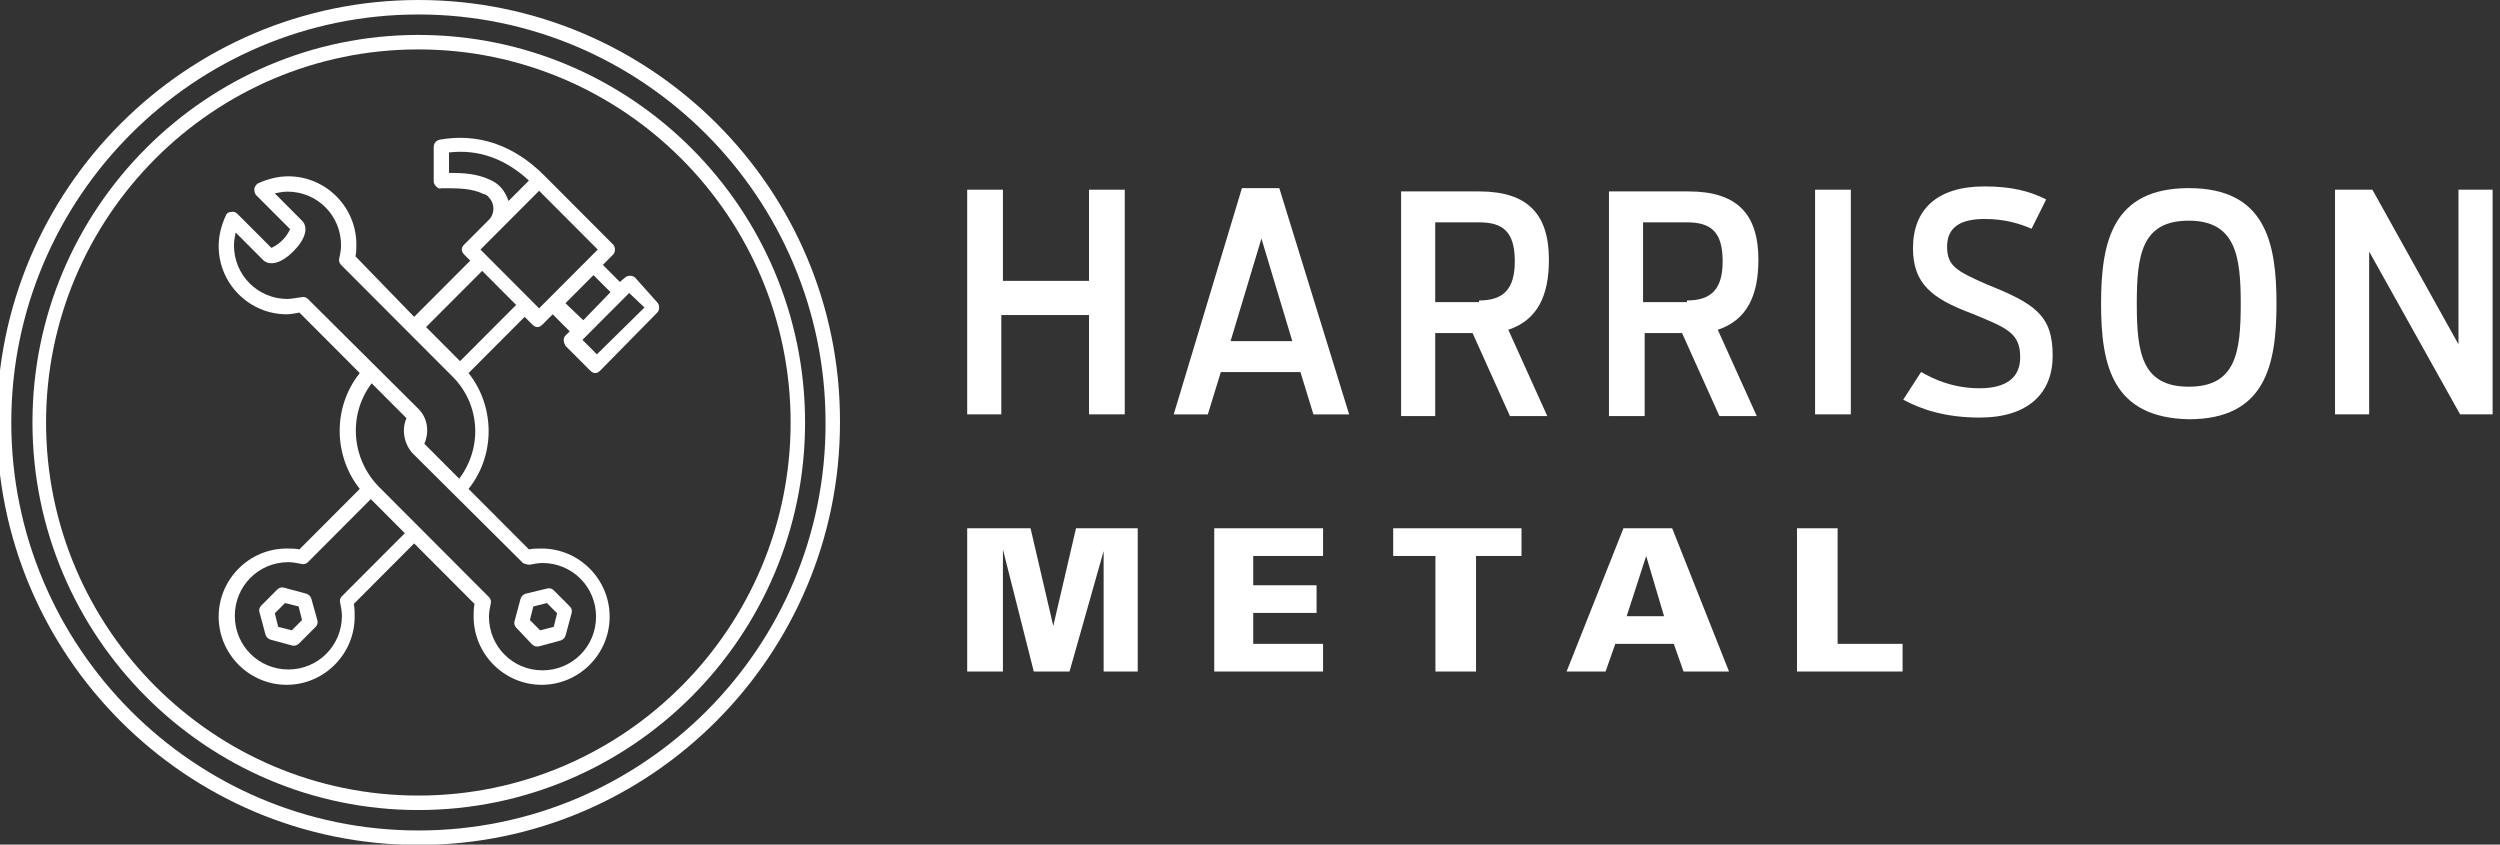
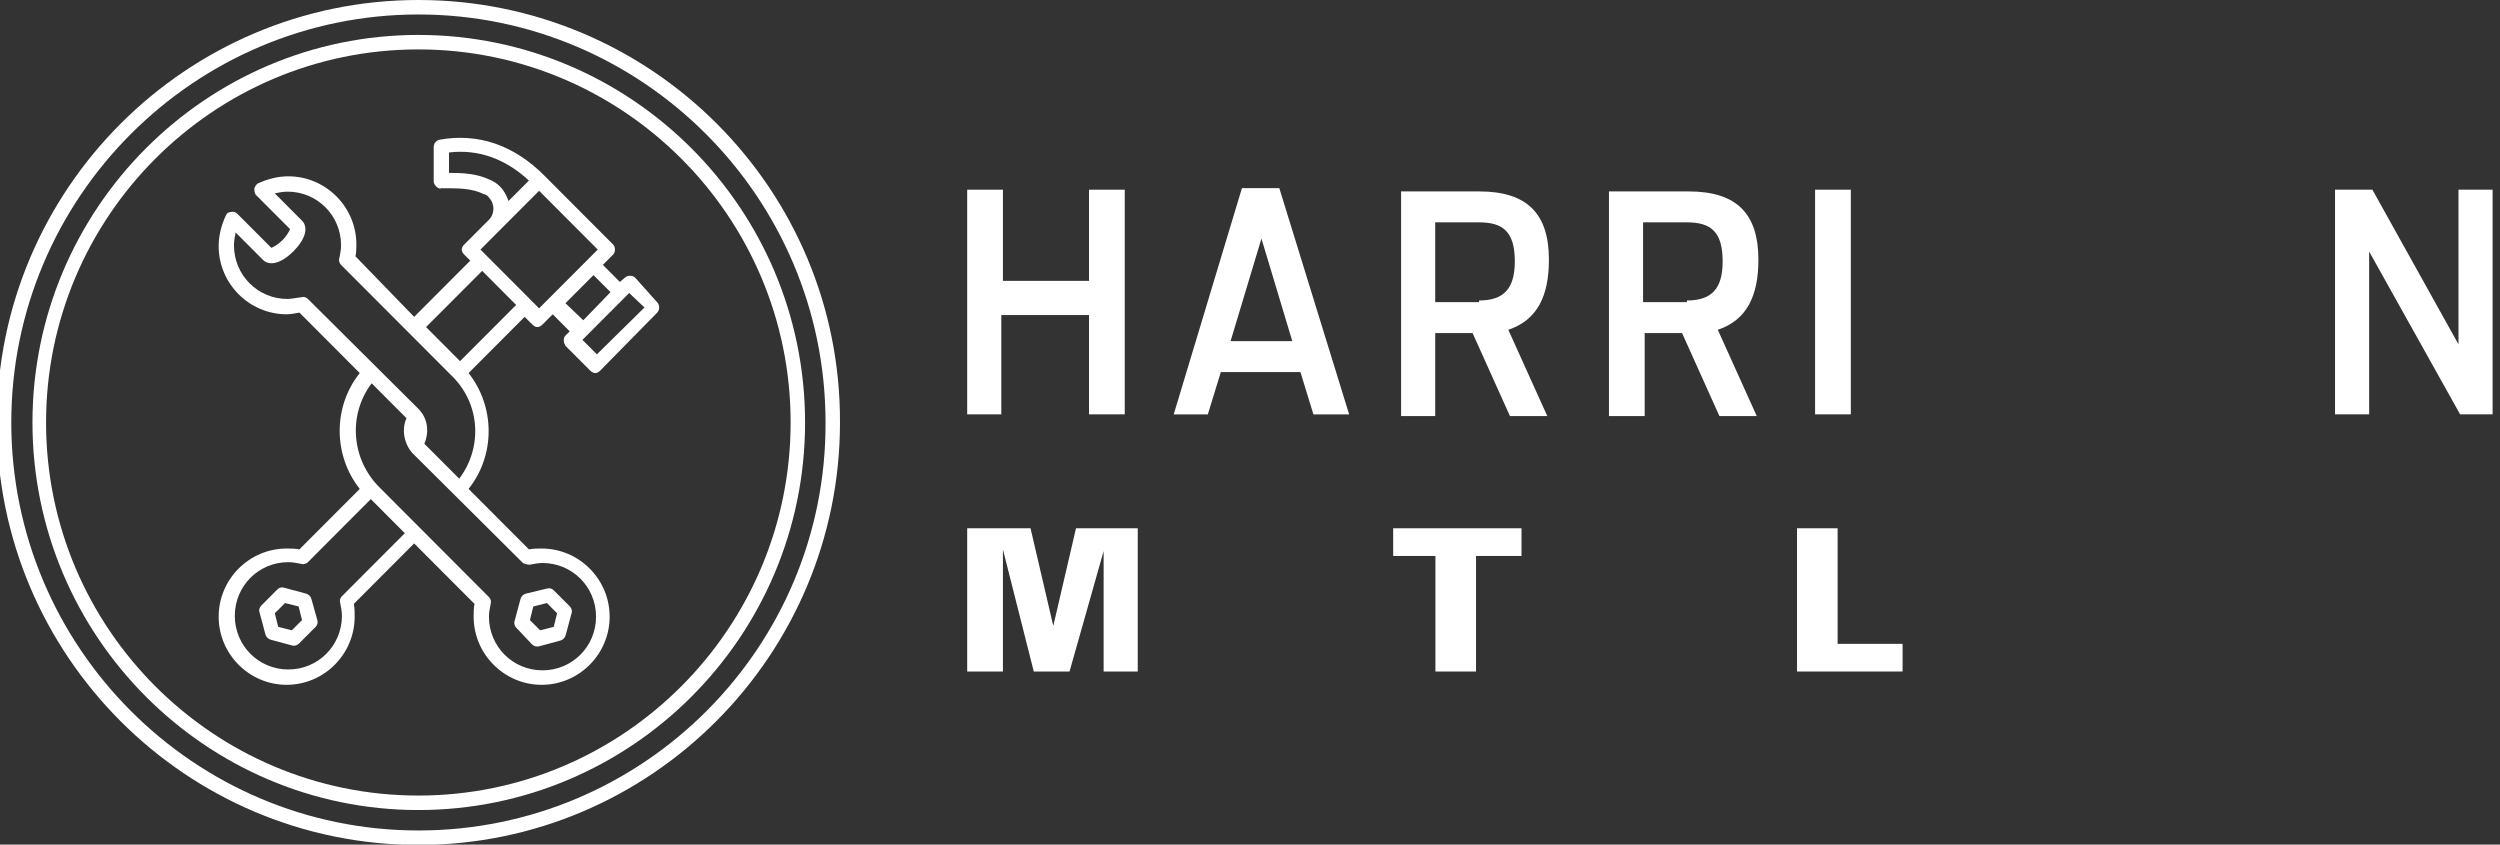
<svg xmlns="http://www.w3.org/2000/svg" width="148" height="50" viewBox="0 0 148 50" fill="none">
  <rect x="0" y="0" width="148" height="50" fill="#333333" stroke="none" />
  <g clip-path="url(#clip0_7418_10490)">
    <g clip-path="url(#clip1_7418_10490)">
      <path d="M57.258 39.754V31.274H61.008L62.354 37.056L63.7 31.274H67.354V39.754H65.335V32.623L63.316 39.754H61.2L59.373 32.527V39.754H57.258Z" fill="white" />
-       <path d="M71.883 39.754V31.274H78.325V32.913H74.191V34.647H77.941V36.285H74.191V38.116H78.325V39.754H71.883Z" fill="white" />
      <path d="M85.073 32.913H82.477V31.274H90.073V32.913H87.381V39.754H84.977V32.913H85.073Z" fill="white" />
-       <path d="M92.742 39.754L96.108 31.274H98.993L102.358 39.754H99.666L99.089 38.116H95.627L95.05 39.754H92.742ZM98.512 36.478L97.454 32.913L96.3 36.478H98.512Z" fill="white" />
      <path d="M106.383 39.754V31.274H108.787V38.116H112.633V39.754H106.383Z" fill="white" />
      <path d="M57.258 11.23H59.373V16.627H64.47V11.23H66.585V24.529H64.47V18.651H59.277V24.529H57.258V11.23Z" fill="white" />
      <path d="M73.523 11.137H75.735L79.869 24.531H77.754L76.985 22.026H72.273L71.504 24.531H69.484L73.523 11.137ZM76.504 20.195L74.677 14.124L72.85 20.195H76.504Z" fill="white" />
      <path d="M87.176 19.716H84.965V24.63H82.945V11.332H87.561C90.446 11.332 91.696 12.681 91.696 15.379C91.696 17.499 91.022 18.945 89.292 19.523L91.599 24.63H89.388L87.176 19.716ZM87.561 17.788C89.003 17.788 89.676 17.114 89.676 15.476C89.676 13.741 89.003 13.163 87.561 13.163H84.965V17.885H87.561V17.788Z" fill="white" />
      <path d="M99.577 19.716H97.365V24.63H95.25V11.332H99.962C102.847 11.332 104.097 12.681 104.097 15.379C104.097 17.499 103.423 18.945 101.693 19.523L104 24.63H101.789L99.577 19.716ZM99.866 17.788C101.308 17.788 101.981 17.114 101.981 15.476C101.981 13.741 101.308 13.163 99.866 13.163H97.269V17.885H99.866V17.788Z" fill="white" />
      <path d="M107.453 11.23H109.569V24.529H107.453V11.23Z" fill="white" />
-       <path d="M112.672 23.66L113.73 22.021C114.403 22.407 115.557 22.985 117.191 22.985C118.826 22.985 119.595 22.311 119.595 21.154C119.595 19.709 118.826 19.42 116.71 18.553C114.403 17.685 113.249 16.818 113.249 14.698C113.249 12.385 114.691 11.036 117.48 11.036C119.114 11.036 120.172 11.325 121.134 11.807L120.268 13.542C119.595 13.253 118.73 12.963 117.48 12.963C115.941 12.963 115.268 13.542 115.268 14.602C115.268 15.758 115.845 16.047 117.576 16.818C120.461 17.974 121.518 18.649 121.518 21.058C121.518 23.274 120.076 24.72 117.191 24.72C115.172 24.72 113.73 24.238 112.672 23.66Z" fill="white" />
-       <path d="M124.383 17.979C124.383 14.317 125.056 11.137 129.575 11.137C134.095 11.137 134.768 14.317 134.768 17.979C134.768 21.64 134.095 24.82 129.575 24.82C125.056 24.724 124.383 21.64 124.383 17.979ZM132.652 17.979C132.652 15.184 132.364 13.064 129.575 13.064C126.787 13.064 126.498 15.088 126.498 17.979C126.498 20.869 126.787 22.893 129.575 22.893C132.364 22.893 132.652 20.869 132.652 17.979Z" fill="white" />
      <path d="M138.234 11.23H140.446L145.542 20.385V11.23H147.562V24.529H145.638L140.254 14.892V24.529H138.234V11.23Z" fill="white" />
      <path d="M24.766 2.068C12.187 2.068 1.922 12.354 1.922 25.011C1.922 37.668 12.187 47.954 24.766 47.954C37.395 47.954 47.66 37.668 47.66 25.011C47.66 12.354 37.395 2.068 24.766 2.068ZM24.766 47.097C12.639 47.097 2.727 37.214 2.727 25.011C2.727 12.859 12.589 2.925 24.766 2.925C36.892 2.925 46.805 12.808 46.805 25.011C46.805 37.163 36.943 47.097 24.766 47.097Z" fill="white" />
      <path d="M24.77 0C11.033 0 -0.188 11.194 -0.188 25.011C-0.188 38.827 11.033 50.021 24.77 50.021C38.557 50.021 49.727 38.777 49.727 25.011C49.777 11.194 38.557 0 24.77 0ZM24.77 49.164C11.486 49.164 0.668 38.323 0.668 25.011C0.668 11.698 11.486 0.857 24.77 0.857C38.053 0.857 48.872 11.698 48.872 25.011C48.922 38.323 38.104 49.164 24.77 49.164Z" fill="white" />
      <path d="M37.601 16.438C37.45 16.287 37.148 16.287 36.997 16.438L36.695 16.69L35.689 15.682L36.292 15.076C36.443 14.925 36.443 14.623 36.292 14.471L32.217 10.387C30.405 8.572 28.292 7.866 26.028 8.269C25.826 8.32 25.676 8.471 25.676 8.723V10.74C25.676 10.841 25.726 10.942 25.826 11.043C25.927 11.143 26.028 11.194 26.128 11.143C27.185 11.143 27.94 11.143 28.644 11.496H28.695C28.795 11.547 28.896 11.597 28.946 11.698C29.298 12.051 29.298 12.656 28.946 13.009L27.487 14.471C27.386 14.572 27.336 14.673 27.336 14.774C27.336 14.875 27.386 14.976 27.487 15.076L27.839 15.43L24.518 18.758L21.046 15.177C21.097 14.925 21.097 14.673 21.097 14.471C21.097 12.253 19.285 10.438 17.071 10.438C16.468 10.438 15.864 10.589 15.31 10.841C15.159 10.891 15.109 11.043 15.059 11.143C15.059 11.295 15.059 11.446 15.159 11.547L17.172 13.564C17.122 13.665 17.021 13.917 16.719 14.219C16.417 14.522 16.166 14.623 16.065 14.673L14.052 12.656C13.952 12.555 13.801 12.505 13.65 12.555C13.499 12.555 13.398 12.656 13.348 12.807C13.096 13.362 12.945 13.967 12.945 14.572C12.945 16.791 14.757 18.606 16.971 18.606C17.172 18.606 17.474 18.556 17.726 18.505L21.298 22.086C19.688 24.102 19.738 26.977 21.298 28.943L17.726 32.523C17.474 32.473 17.222 32.473 16.971 32.473C14.757 32.473 12.945 34.288 12.945 36.507C12.945 38.726 14.757 40.541 16.971 40.541C19.185 40.541 20.996 38.726 20.996 36.507C20.996 36.255 20.996 36.003 20.946 35.751L24.518 32.17L28.091 35.751C28.04 36.003 28.04 36.255 28.04 36.507C28.04 38.726 29.852 40.541 32.066 40.541C34.28 40.541 36.091 38.726 36.091 36.507C36.091 34.288 34.28 32.473 32.066 32.473C31.814 32.473 31.563 32.473 31.311 32.523L27.739 28.943C29.349 26.926 29.298 24.052 27.739 22.086L31.059 18.758L31.512 19.211C31.613 19.312 31.714 19.363 31.814 19.363C31.915 19.363 32.016 19.312 32.116 19.211L32.72 18.606L33.726 19.615L33.475 19.867C33.374 19.968 33.374 20.069 33.374 20.169C33.374 20.27 33.424 20.371 33.475 20.472L34.934 21.934C35.035 22.035 35.135 22.086 35.236 22.086C35.336 22.086 35.437 22.035 35.538 21.934L38.909 18.505C39.06 18.354 39.06 18.052 38.909 17.9L37.601 16.438ZM29.6 11.043C29.449 10.891 29.248 10.74 28.997 10.639C28.242 10.286 27.487 10.236 26.581 10.236V9.026C28.292 8.824 29.902 9.379 31.311 10.69L30.104 11.9C30.003 11.597 29.852 11.295 29.6 11.043ZM20.241 35.297C20.141 35.398 20.09 35.549 20.141 35.7C20.191 35.952 20.241 36.205 20.241 36.457C20.241 38.221 18.832 39.633 17.071 39.633C15.31 39.633 13.901 38.221 13.901 36.457C13.901 34.692 15.31 33.28 17.071 33.28C17.323 33.28 17.575 33.33 17.826 33.381C17.977 33.431 18.128 33.381 18.229 33.28L21.952 29.548L23.965 31.565L20.241 35.297ZM31.361 33.431C31.613 33.381 31.865 33.33 32.116 33.33C33.877 33.33 35.286 34.742 35.286 36.507C35.286 38.272 33.877 39.684 32.116 39.684C30.355 39.684 28.946 38.272 28.946 36.507C28.946 36.255 28.997 36.003 29.047 35.751C29.097 35.599 29.047 35.448 28.946 35.347L22.455 28.843C20.795 27.178 20.594 24.556 22.002 22.691L24.065 24.758C23.764 25.414 23.915 26.271 24.418 26.826L30.959 33.33C31.059 33.381 31.21 33.431 31.361 33.431ZM27.185 28.338L25.122 26.271C25.424 25.565 25.323 24.758 24.77 24.203L18.229 17.699C18.128 17.598 17.977 17.547 17.826 17.598C17.474 17.648 17.172 17.699 17.021 17.699C15.26 17.699 13.851 16.287 13.851 14.522C13.851 14.27 13.901 14.018 13.952 13.765L15.562 15.379C15.964 15.783 16.669 15.581 17.373 14.875C18.078 14.169 18.279 13.463 17.876 13.06L16.266 11.446C16.518 11.396 16.769 11.345 17.021 11.345C18.782 11.345 20.191 12.757 20.191 14.522C20.191 14.774 20.141 15.026 20.09 15.278C20.04 15.43 20.09 15.581 20.191 15.682L26.682 22.186C28.443 23.85 28.594 26.473 27.185 28.338ZM27.235 21.38L25.223 19.363L28.544 16.035L30.556 18.052L27.235 21.38ZM31.915 18.253L28.443 14.774L29.6 13.614L31.915 11.295L35.387 14.774L31.915 18.253ZM33.475 17.951L35.135 16.287L36.142 17.295L34.531 18.959L33.475 17.951ZM35.336 20.976L34.481 20.119L37.248 17.346L38.154 18.203L35.336 20.976Z" fill="white" />
      <path d="M31.471 38.121C31.572 38.221 31.673 38.272 31.773 38.272C31.824 38.272 31.824 38.272 31.874 38.272L33.182 37.919C33.333 37.868 33.434 37.768 33.484 37.616L33.836 36.305C33.887 36.154 33.836 36.003 33.736 35.902L32.78 34.944C32.679 34.843 32.528 34.793 32.377 34.843L31.119 35.146C30.968 35.196 30.868 35.297 30.817 35.448L30.465 36.759C30.415 36.91 30.465 37.062 30.566 37.163L31.471 38.121ZM31.572 35.902L32.377 35.7L32.981 36.305L32.78 37.112L31.975 37.314L31.371 36.709L31.572 35.902Z" fill="white" />
      <path d="M18.433 35.448C18.383 35.297 18.282 35.196 18.131 35.146L16.823 34.793C16.672 34.742 16.521 34.793 16.42 34.894L15.464 35.852C15.364 35.953 15.313 36.104 15.364 36.255L15.716 37.566C15.766 37.717 15.867 37.818 16.018 37.869L17.326 38.222C17.376 38.222 17.376 38.222 17.427 38.222C17.527 38.222 17.628 38.171 17.728 38.07L18.684 37.112C18.785 37.011 18.835 36.86 18.785 36.709L18.433 35.448ZM17.276 37.314L16.471 37.112L16.269 36.306L16.873 35.7L17.678 35.902L17.879 36.709L17.276 37.314Z" fill="white" />
    </g>
  </g>
  <defs>
    <clipPath id="clip0_7418_10490">
      <rect width="148" height="50" fill="white" />
    </clipPath>
    <clipPath id="clip1_7418_10490">
      <rect width="148" height="50" fill="white" />
    </clipPath>
  </defs>
</svg>